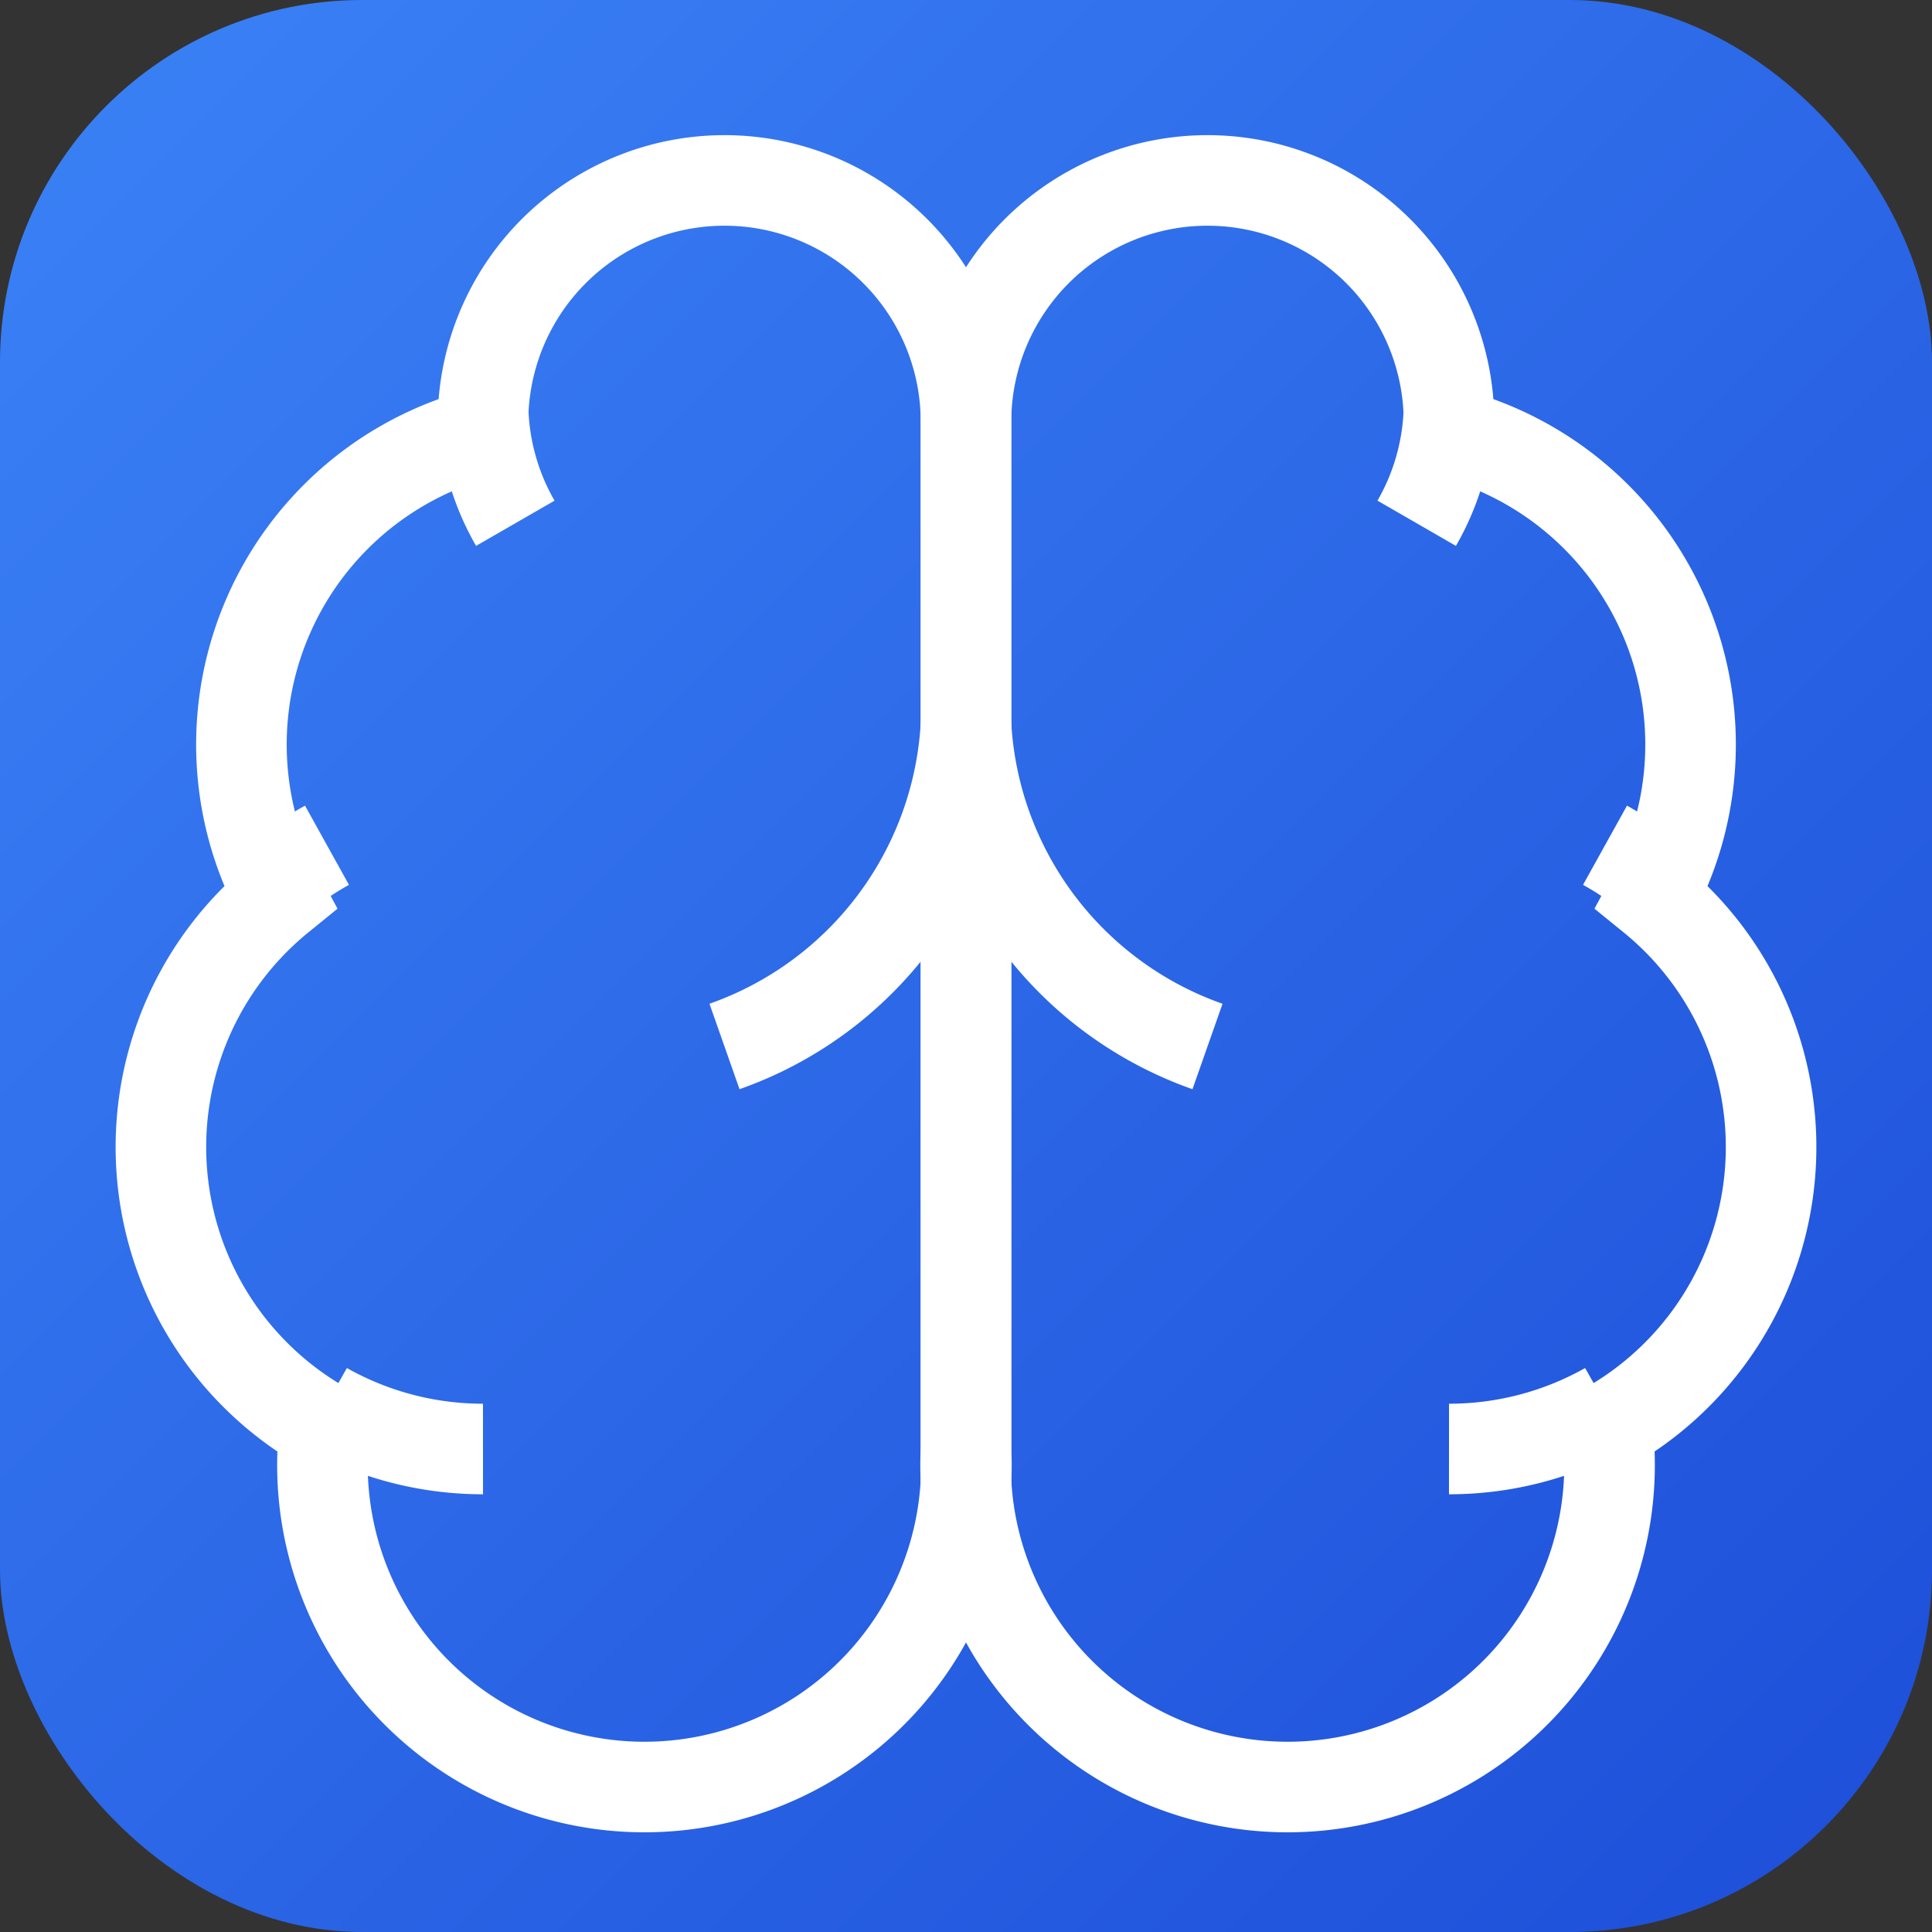
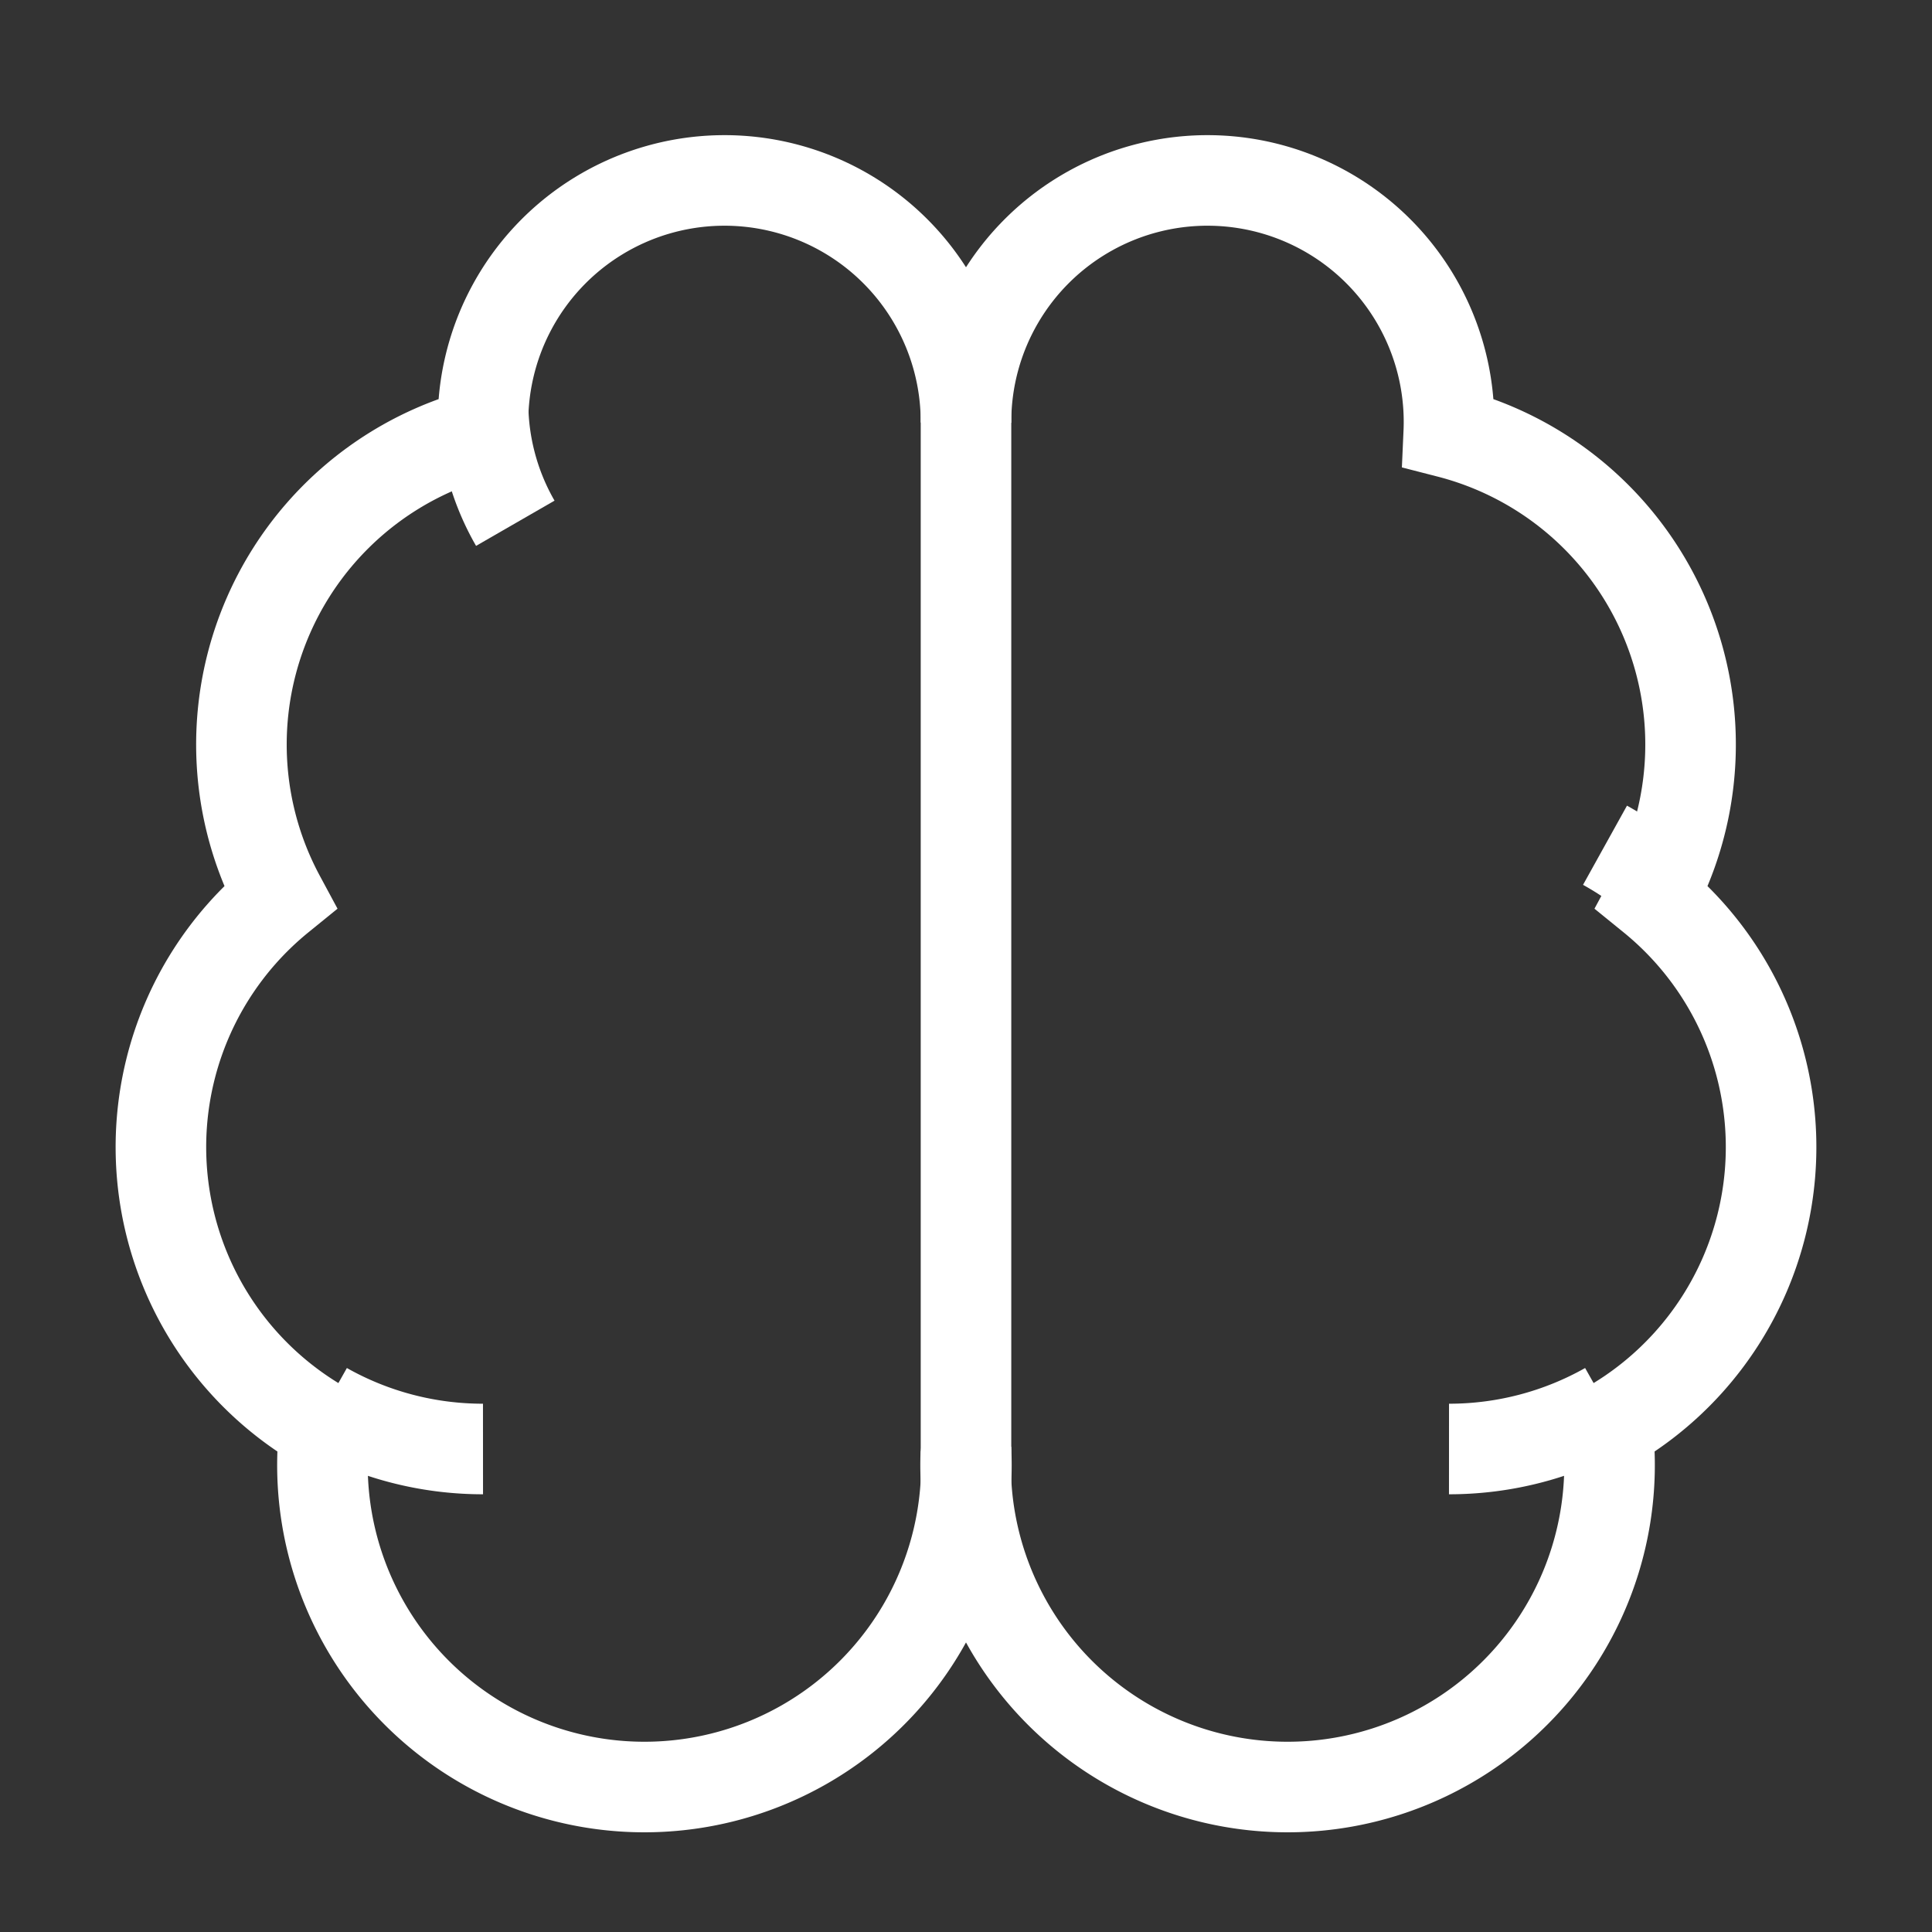
<svg xmlns="http://www.w3.org/2000/svg" width="32" height="32" viewBox="0 0 32 32" fill="none">
  <rect x="0" y="0" width="32" height="32" fill="#333333" stroke="none" />
-   <rect width="32" height="32" rx="6" fill="url(#gradient)" />
-   <path d="M16 7a4 4 0 1 0-7.996.167 5.333 5.333 0 0 0-3.368 7.693 5.333 5.333 0 0 0 .741 8.784A5.333 5.333 0 1 0 16 24Z" stroke="white" stroke-width="1.5" fill="none" />
+   <path d="M16 7a4 4 0 1 0-7.996.167 5.333 5.333 0 0 0-3.368 7.693 5.333 5.333 0 0 0 .741 8.784A5.333 5.333 0 1 0 16 24" stroke="white" stroke-width="1.5" fill="none" />
  <path d="M16 7a4 4 0 1 1 7.996.167 5.333 5.333 0 0 1 3.368 7.693 5.333 5.333 0 0 1-.741 8.784A5.333 5.333 0 1 1 16 24Z" stroke="white" stroke-width="1.5" fill="none" />
-   <path d="M20 17.333a6 6 0 0 1-4-5.333 6 6 0 0 1-4 5.333" stroke="white" stroke-width="1.5" fill="none" />
-   <path d="M23.465 8.667a4 4 0 0 0 .532-1.834" stroke="white" stroke-width="1.5" fill="none" />
  <path d="M8.004 6.833A4 4 0 0 0 8.535 8.667" stroke="white" stroke-width="1.5" fill="none" />
-   <path d="M4.636 14.528a5.333 5.333 0 0 1 .78-.528" stroke="white" stroke-width="1.5" fill="none" />
  <path d="M26.584 14a5.333 5.333 0 0 1 .78.528" stroke="white" stroke-width="1.5" fill="none" />
  <path d="M8 24a5.333 5.333 0 0 1-2.623-.688" stroke="white" stroke-width="1.5" fill="none" />
  <path d="M26.623 23.312A5.333 5.333 0 0 1 24 24" stroke="white" stroke-width="1.5" fill="none" />
  <defs>
    <linearGradient id="gradient" x1="0" y1="0" x2="32" y2="32" gradientUnits="userSpaceOnUse">
      <stop stop-color="#3B82F6" />
      <stop offset="1" stop-color="#1D4ED8" />
    </linearGradient>
  </defs>
</svg>